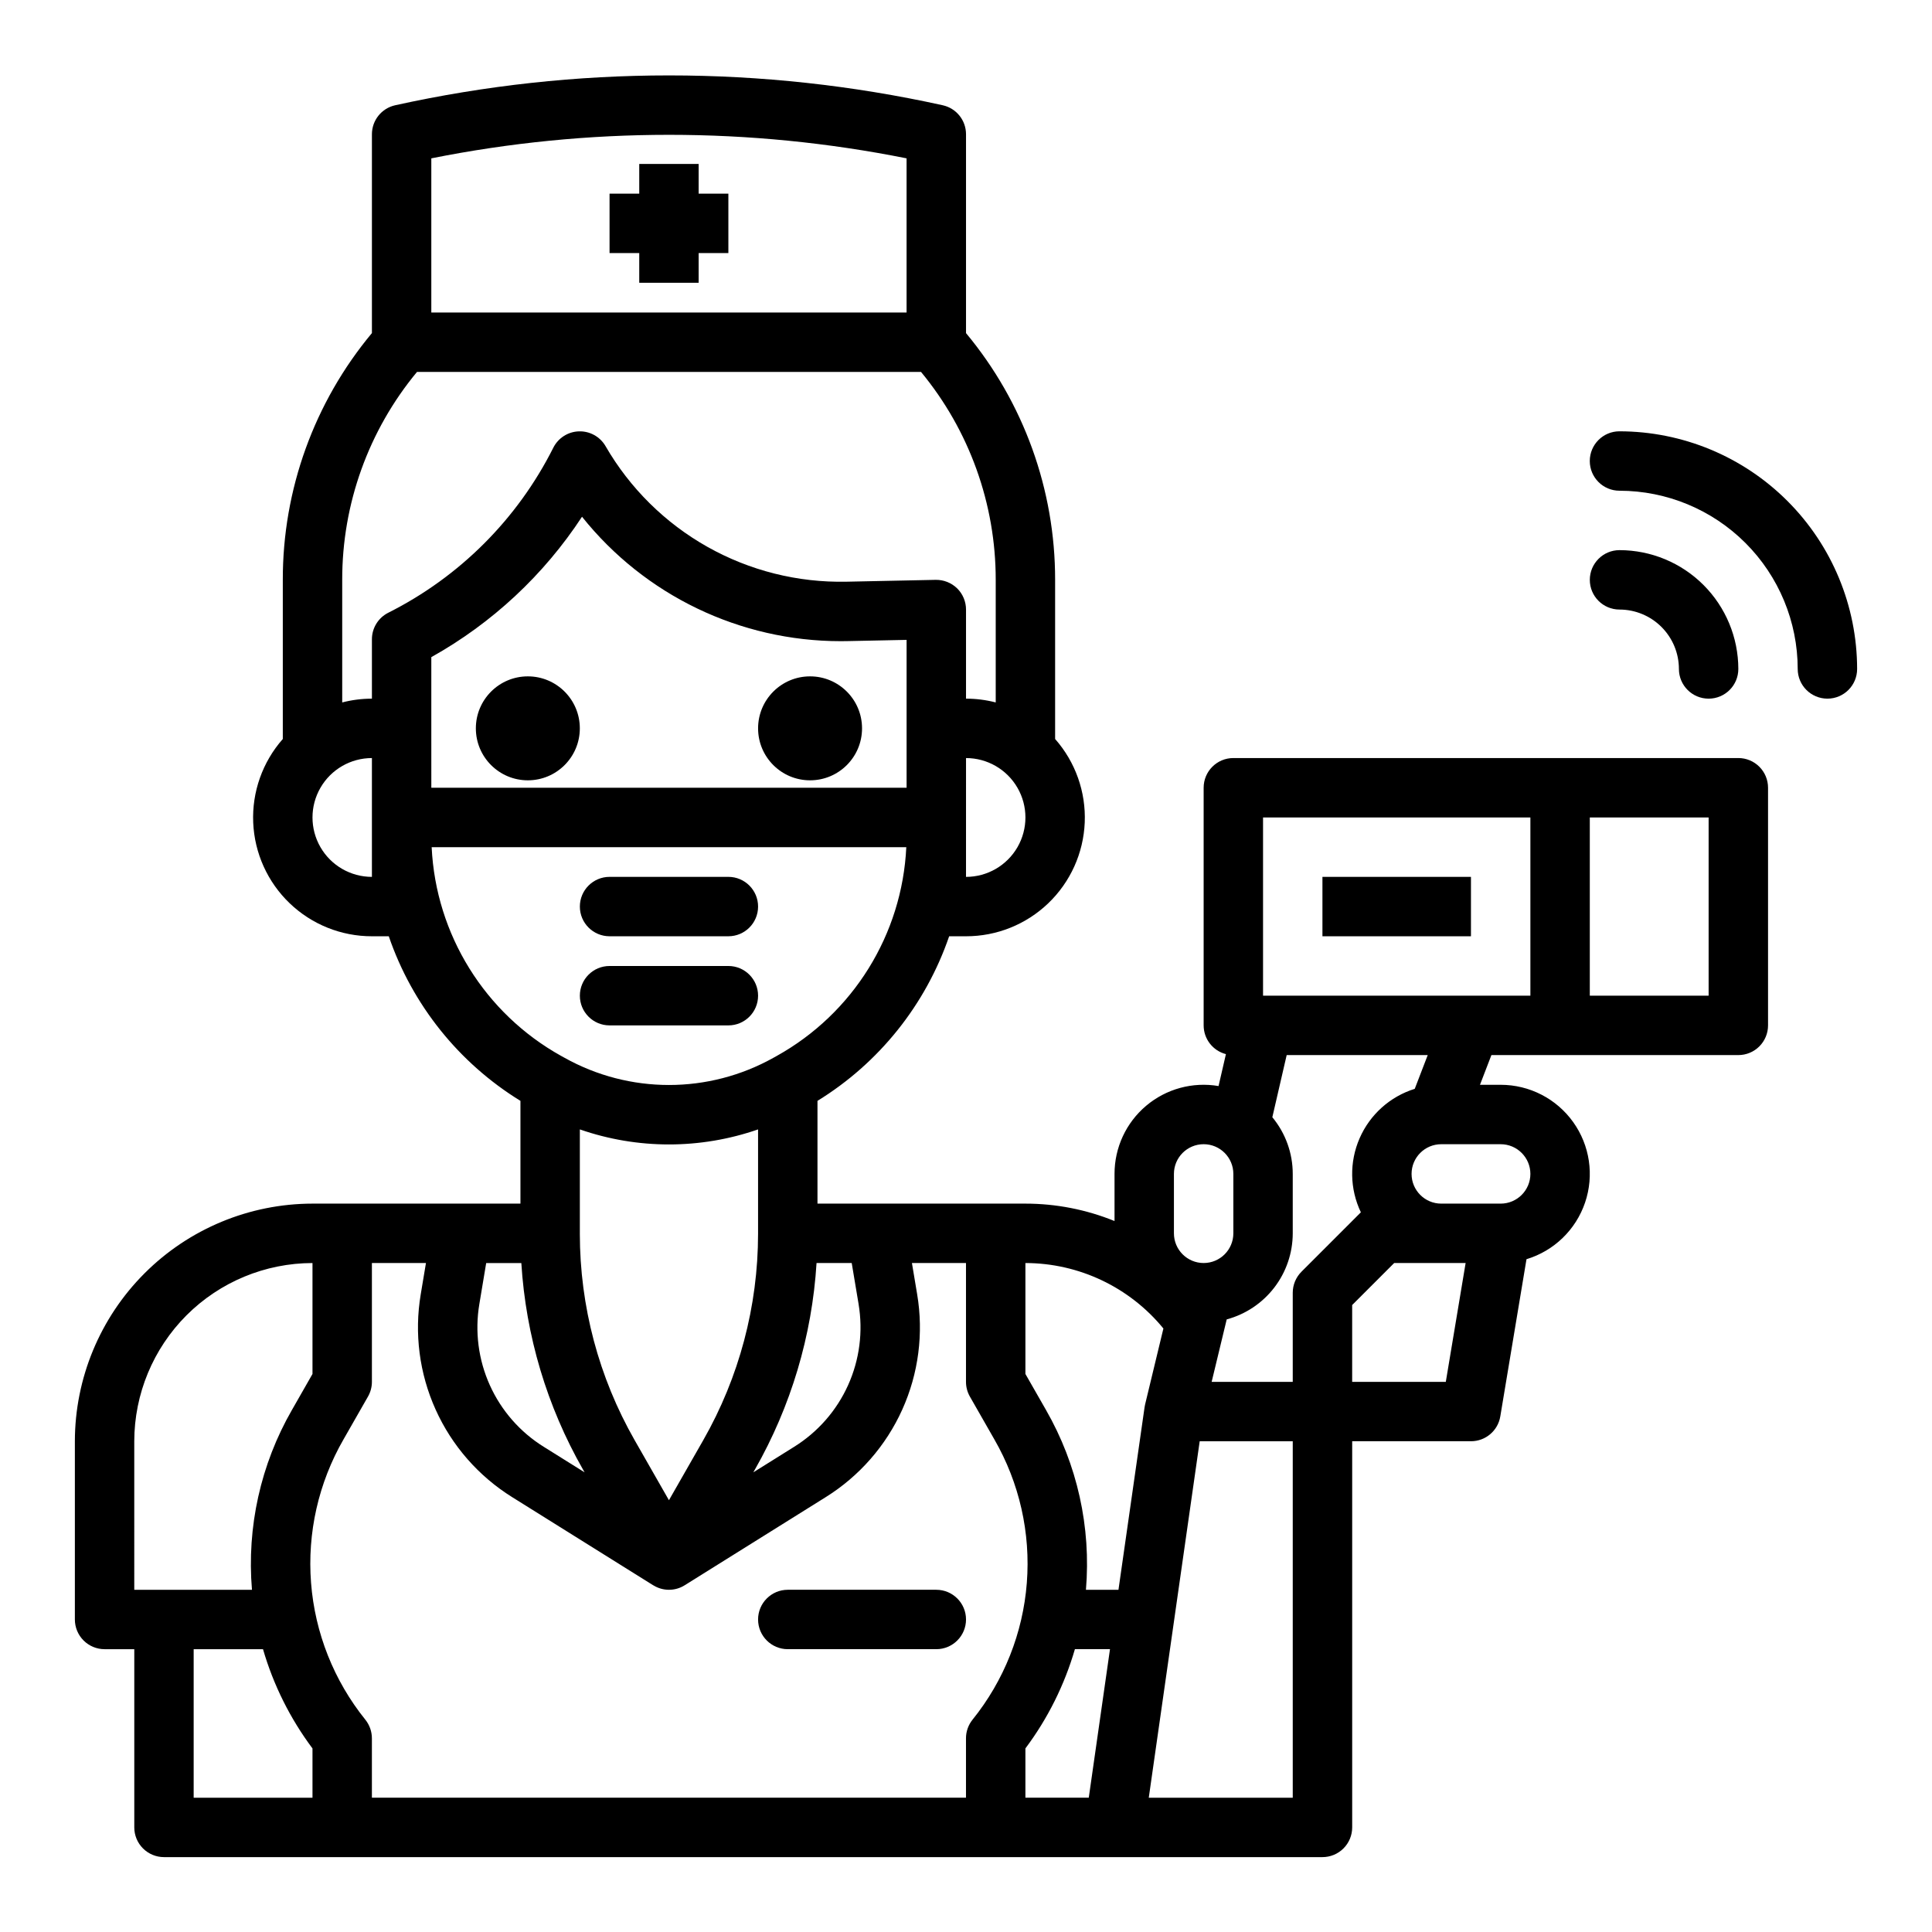
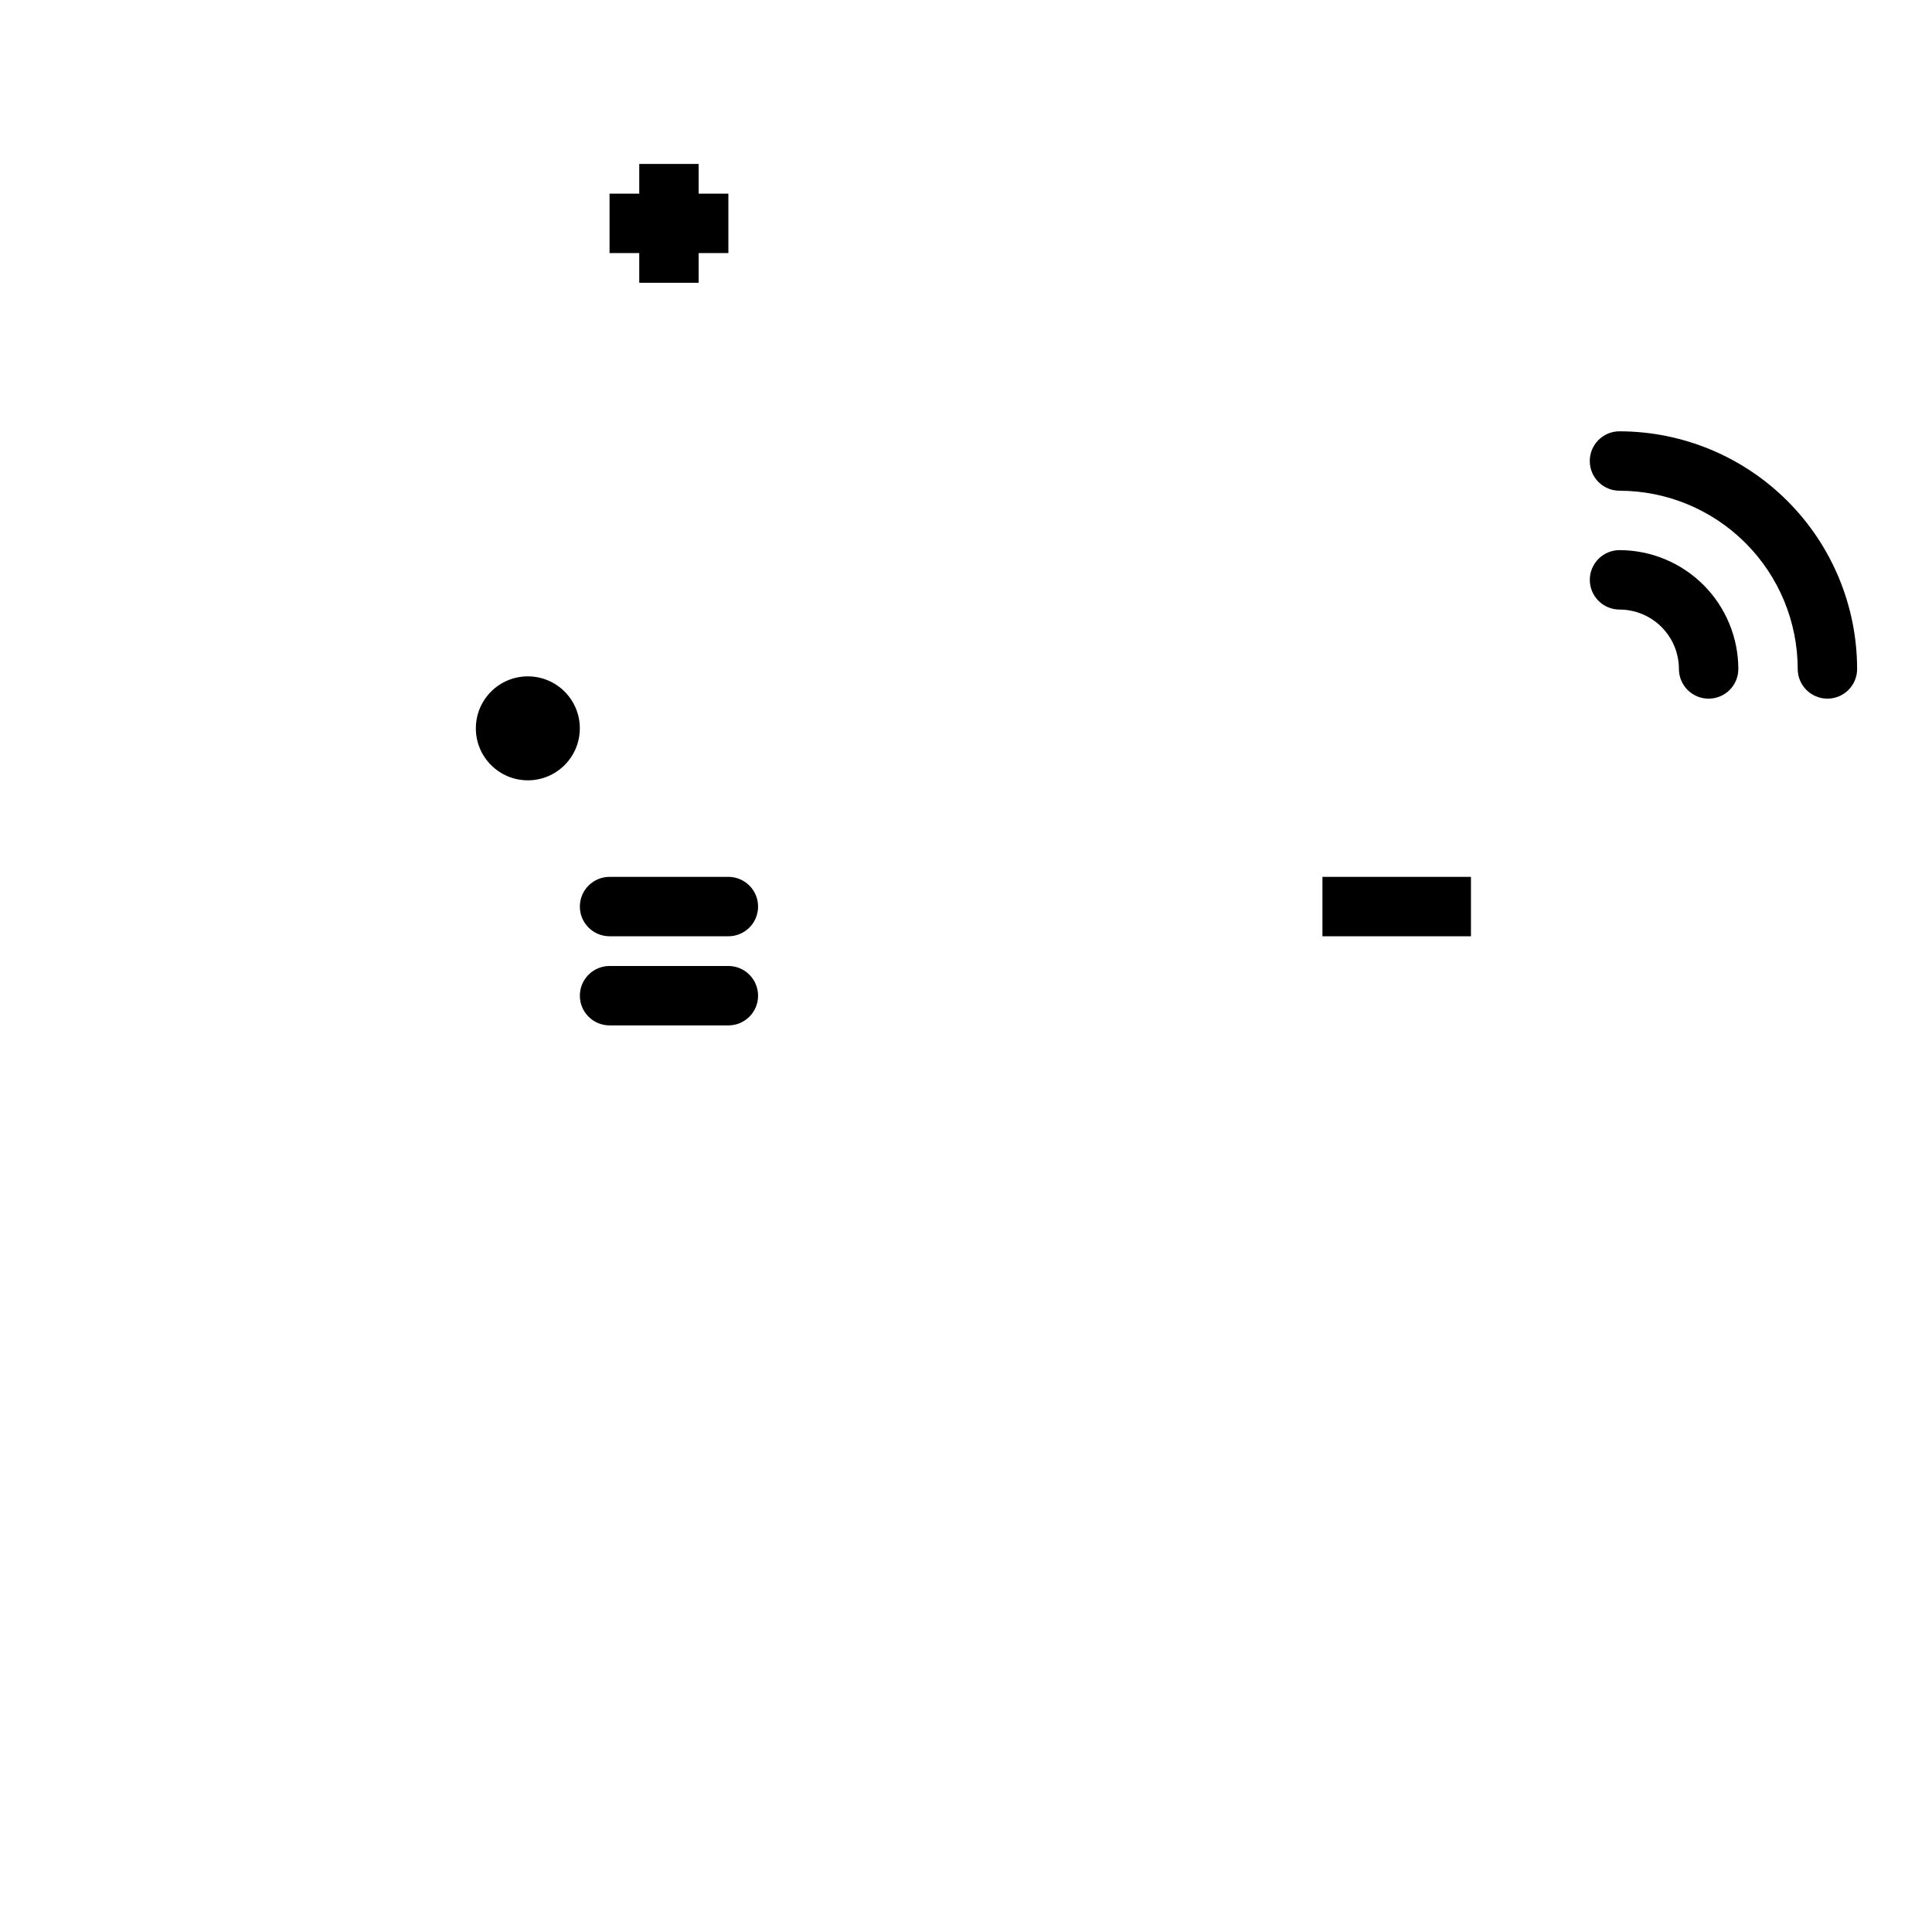
<svg xmlns="http://www.w3.org/2000/svg" fill="#000000" width="800px" height="800px" version="1.1" viewBox="144 144 512 512">
  <g>
-     <path d="m604.67 344.89h-133.82c-4.348 0-7.871 3.523-7.871 7.871v62.977c0 3.586 2.43 6.719 5.902 7.617l-1.953 8.461c-6.859-1.172-13.883 0.742-19.195 5.231-5.316 4.488-8.379 11.094-8.371 18.051v12.488c-7.504-3.047-15.52-4.613-23.617-4.613h-55.105v-27.234c16.34-10.051 28.672-25.469 34.895-43.617h4.469c8.121 0.008 15.93-3.125 21.793-8.746 5.863-5.617 9.328-13.285 9.668-21.398 0.34-8.117-2.473-16.047-7.848-22.137v-42.18c0.02-23.887-8.336-47.02-23.613-65.383v-52.699c0-3.691-2.562-6.887-6.168-7.684-47.793-10.547-97.312-10.547-145.11 0-3.602 0.797-6.164 3.992-6.164 7.684v52.691c-15.297 18.352-23.656 41.496-23.617 65.391v42.184-0.004c-5.371 6.09-8.184 14.02-7.844 22.137 0.34 8.113 3.805 15.781 9.668 21.398 5.863 5.621 13.672 8.754 21.793 8.746h4.469c6.219 18.148 18.555 33.566 34.891 43.617v27.234h-55.105c-16.695 0.016-32.703 6.656-44.508 18.465-11.809 11.805-18.449 27.812-18.469 44.508v47.234c0 2.086 0.832 4.09 2.309 5.566 1.477 1.477 3.477 2.305 5.566 2.305h7.871v47.234c0 2.086 0.828 4.09 2.305 5.566 1.477 1.473 3.481 2.305 5.566 2.305h307.01c2.09 0 4.094-0.832 5.566-2.305 1.477-1.477 2.309-3.481 2.309-5.566v-102.34h31.488c3.848 0 7.133-2.781 7.762-6.578l6.945-41.668v0.004c7.289-2.207 13.07-7.793 15.52-15.004 2.453-7.211 1.277-15.16-3.16-21.352-4.434-6.191-11.582-9.863-19.195-9.863h-5.492l3.027-7.871 65.441-0.004c2.086 0 4.09-0.828 5.566-2.305 1.477-1.477 2.305-3.477 2.305-5.566v-62.977c0-2.086-0.828-4.09-2.305-5.566-1.477-1.477-3.481-2.305-5.566-2.305zm-125.95 15.742h70.848v47.23l-70.848 0.004zm-23.617 94.465c0-4.348 3.527-7.871 7.875-7.871 4.348 0 7.871 3.523 7.871 7.871v15.746c0 4.348-3.523 7.871-7.871 7.871-4.348 0-7.875-3.523-7.875-7.871zm-39.359 165.31v-13.059c5.918-7.906 10.359-16.816 13.117-26.301h9.297l-5.621 39.359zm36.57-124.34-4.859 20.164v0.008c-0.055 0.238-0.102 0.48-0.137 0.727l-6.914 48.344h-8.621c1.402-16.598-2.297-33.227-10.594-47.672l-5.445-9.523v-29.398c14.172 0.02 27.59 6.387 36.57 17.352zm-80.785-6.508h-0.004c1.23 7.293 0.266 14.785-2.773 21.523-3.039 6.742-8.016 12.426-14.293 16.336l-10.824 6.766 0.41-0.719 0.004-0.004c9.562-16.758 15.152-35.488 16.344-54.746h9.32zm-73.863-18.715v-27.539c15.293 5.312 31.934 5.312 47.23 0v27.668c-0.008 19.18-5.012 38.023-14.52 54.68l-9.098 15.918-9.094-15.918c-9.508-16.656-14.512-35.5-14.52-54.68zm-39.363-133.82v-18.875c16.117-9 29.82-21.766 39.938-37.207 16.645 20.84 41.863 32.973 68.535 32.977 0.609 0 1.223-0.008 1.836-0.02l15.645-0.324v39.191h-125.95zm141.7 39.359 0.004-31.488c5.625 0 10.82 3 13.633 7.871s2.812 10.875 0 15.746c-2.812 4.871-8.008 7.871-13.633 7.871zm-141.7-190.42c41.574-8.312 84.383-8.312 125.95 0v40.852h-125.95zm-3.793 56.598h133.57c12.812 15.504 19.812 34.992 19.797 55.105v32.484c-2.57-0.664-5.219-1-7.871-1v-23.613c0-2.117-0.852-4.144-2.363-5.625-1.52-1.473-3.559-2.281-5.676-2.246l-23.684 0.492v-0.004c-12.875 0.273-25.586-2.918-36.809-9.234-11.223-6.32-20.543-15.531-26.992-26.68-1.449-2.508-4.16-4.016-7.055-3.926-2.891 0.086-5.504 1.758-6.801 4.348-9.492 18.887-24.82 34.215-43.711 43.711-2.664 1.332-4.352 4.055-4.352 7.035v15.742c-2.656 0-5.301 0.336-7.871 1v-32.484c-0.031-20.121 6.984-39.613 19.82-55.105zm-11.949 133.82c-5.625 0-10.824-3-13.637-7.871-2.812-4.871-2.812-10.875 0-15.746s8.012-7.871 13.637-7.871zm15.828-7.871h125.79c-1.102 23.137-14.09 44.062-34.332 55.324l-0.844 0.469c-17.223 9.641-38.215 9.641-55.434 0l-0.84-0.465h-0.004c-20.246-11.262-33.23-32.188-34.332-55.328zm23.773 110.21h-0.004c1.195 19.262 6.789 37.988 16.355 54.746l0.41 0.719-10.824-6.766 0.004 0.004c-6.281-3.91-11.254-9.594-14.293-16.336-3.039-6.738-4.004-14.23-2.773-21.523l1.809-10.844zm-102.58 47.23c0.016-12.52 4.996-24.527 13.848-33.383 8.855-8.852 20.863-13.832 33.383-13.848v29.398l-5.441 9.527v-0.004c-8.301 14.441-11.996 31.074-10.598 47.672h-31.191zm15.742 55.105h18.375c2.758 9.484 7.199 18.395 13.113 26.301v13.059h-31.488zm45.508 18.695c-8.344-10.355-13.363-22.992-14.398-36.254-1.035-13.258 1.965-26.523 8.605-38.047l6.481-11.34c0.68-1.188 1.039-2.535 1.039-3.902v-31.488h14.324l-1.379 8.258c-1.746 10.359-0.375 21.008 3.945 30.586 4.316 9.578 11.383 17.656 20.305 23.211l37.352 23.344v-0.004c0.02 0.012 0.043 0.02 0.066 0.027 2.535 1.57 5.75 1.562 8.277-0.027l37.355-23.34c8.918-5.555 15.988-13.633 20.305-23.211 4.32-9.578 5.691-20.227 3.945-30.586l-1.379-8.258h14.324v31.488c0 1.371 0.355 2.715 1.035 3.906l6.481 11.34c6.641 11.523 9.641 24.785 8.605 38.047-1.031 13.258-6.051 25.895-14.398 36.25-1.117 1.398-1.727 3.133-1.723 4.922v15.742h-157.44v-15.742c0-1.789-0.609-3.523-1.727-4.922zm245.76 20.664h-38.156l13.496-94.465h24.66zm40.562-110.21h-24.816v-20.355l11.133-11.133h18.934zm22.414-55.105c-0.004 4.348-3.527 7.867-7.871 7.875h-15.746c-4.348 0-7.871-3.527-7.871-7.875 0-4.348 3.523-7.871 7.871-7.871h15.746c4.344 0.004 7.867 3.527 7.871 7.871zm-30.645-22.547c-6.543 2.039-11.875 6.82-14.613 13.102-2.742 6.277-2.621 13.438 0.332 19.621l-15.742 15.742v0.004c-1.477 1.477-2.309 3.481-2.309 5.566v23.617h-21.492l3.992-16.551c5.016-1.352 9.449-4.32 12.613-8.441s4.879-9.172 4.887-14.367v-15.746c0.004-5.484-1.91-10.801-5.41-15.023l3.801-16.465h37.379zm77.879-24.684h-31.488v-47.234h31.488z" />
    <path d="m297.66 337.02c0 7.606-6.168 13.773-13.777 13.773s-13.777-6.168-13.777-13.773c0-7.609 6.168-13.777 13.777-13.777s13.777 6.168 13.777 13.777" />
-     <path d="m372.45 337.02c0 7.606-6.168 13.773-13.773 13.773-7.609 0-13.777-6.168-13.777-13.773 0-7.609 6.168-13.777 13.777-13.777 7.606 0 13.773 6.168 13.773 13.777" />
    <path d="m305.54 392.12h31.488c4.348 0 7.871-3.523 7.871-7.871s-3.523-7.871-7.871-7.871h-31.488c-4.348 0-7.871 3.523-7.871 7.871s3.523 7.871 7.871 7.871z" />
    <path d="m305.54 415.74h31.488c4.348 0 7.871-3.523 7.871-7.871s-3.523-7.871-7.871-7.871h-31.488c-4.348 0-7.871 3.523-7.871 7.871s3.523 7.871 7.871 7.871z" />
    <path d="m494.46 376.38h39.359v15.742h-39.359z" />
    <path d="m588.93 321.28c0 4.348 3.527 7.871 7.875 7.871 4.348 0 7.871-3.523 7.871-7.871-0.012-8.348-3.332-16.352-9.234-22.254-5.902-5.902-13.906-9.223-22.254-9.234-4.348 0-7.871 3.527-7.871 7.875 0 4.348 3.523 7.871 7.871 7.871 4.172 0.004 8.176 1.664 11.125 4.617 2.953 2.949 4.613 6.953 4.617 11.125z" />
    <path d="m573.18 258.3c-4.348 0-7.871 3.527-7.871 7.875 0 4.348 3.523 7.871 7.871 7.871 12.523 0.012 24.527 4.992 33.383 13.848 8.855 8.855 13.836 20.859 13.848 33.383 0 4.348 3.527 7.871 7.875 7.871 4.348 0 7.871-3.523 7.871-7.871-0.02-16.695-6.66-32.703-18.469-44.508-11.805-11.809-27.812-18.449-44.508-18.469z" />
    <path d="m329.15 187.45h-15.742v7.871h-7.871v15.746h7.871v7.871h15.742v-7.871h7.875v-15.746h-7.875z" />
-     <path d="m352.77 581.05h39.359c4.348 0 7.875-3.523 7.875-7.871s-3.527-7.871-7.875-7.871h-39.359c-4.348 0-7.871 3.523-7.871 7.871s3.523 7.871 7.871 7.871z" />
  </g>
</svg>